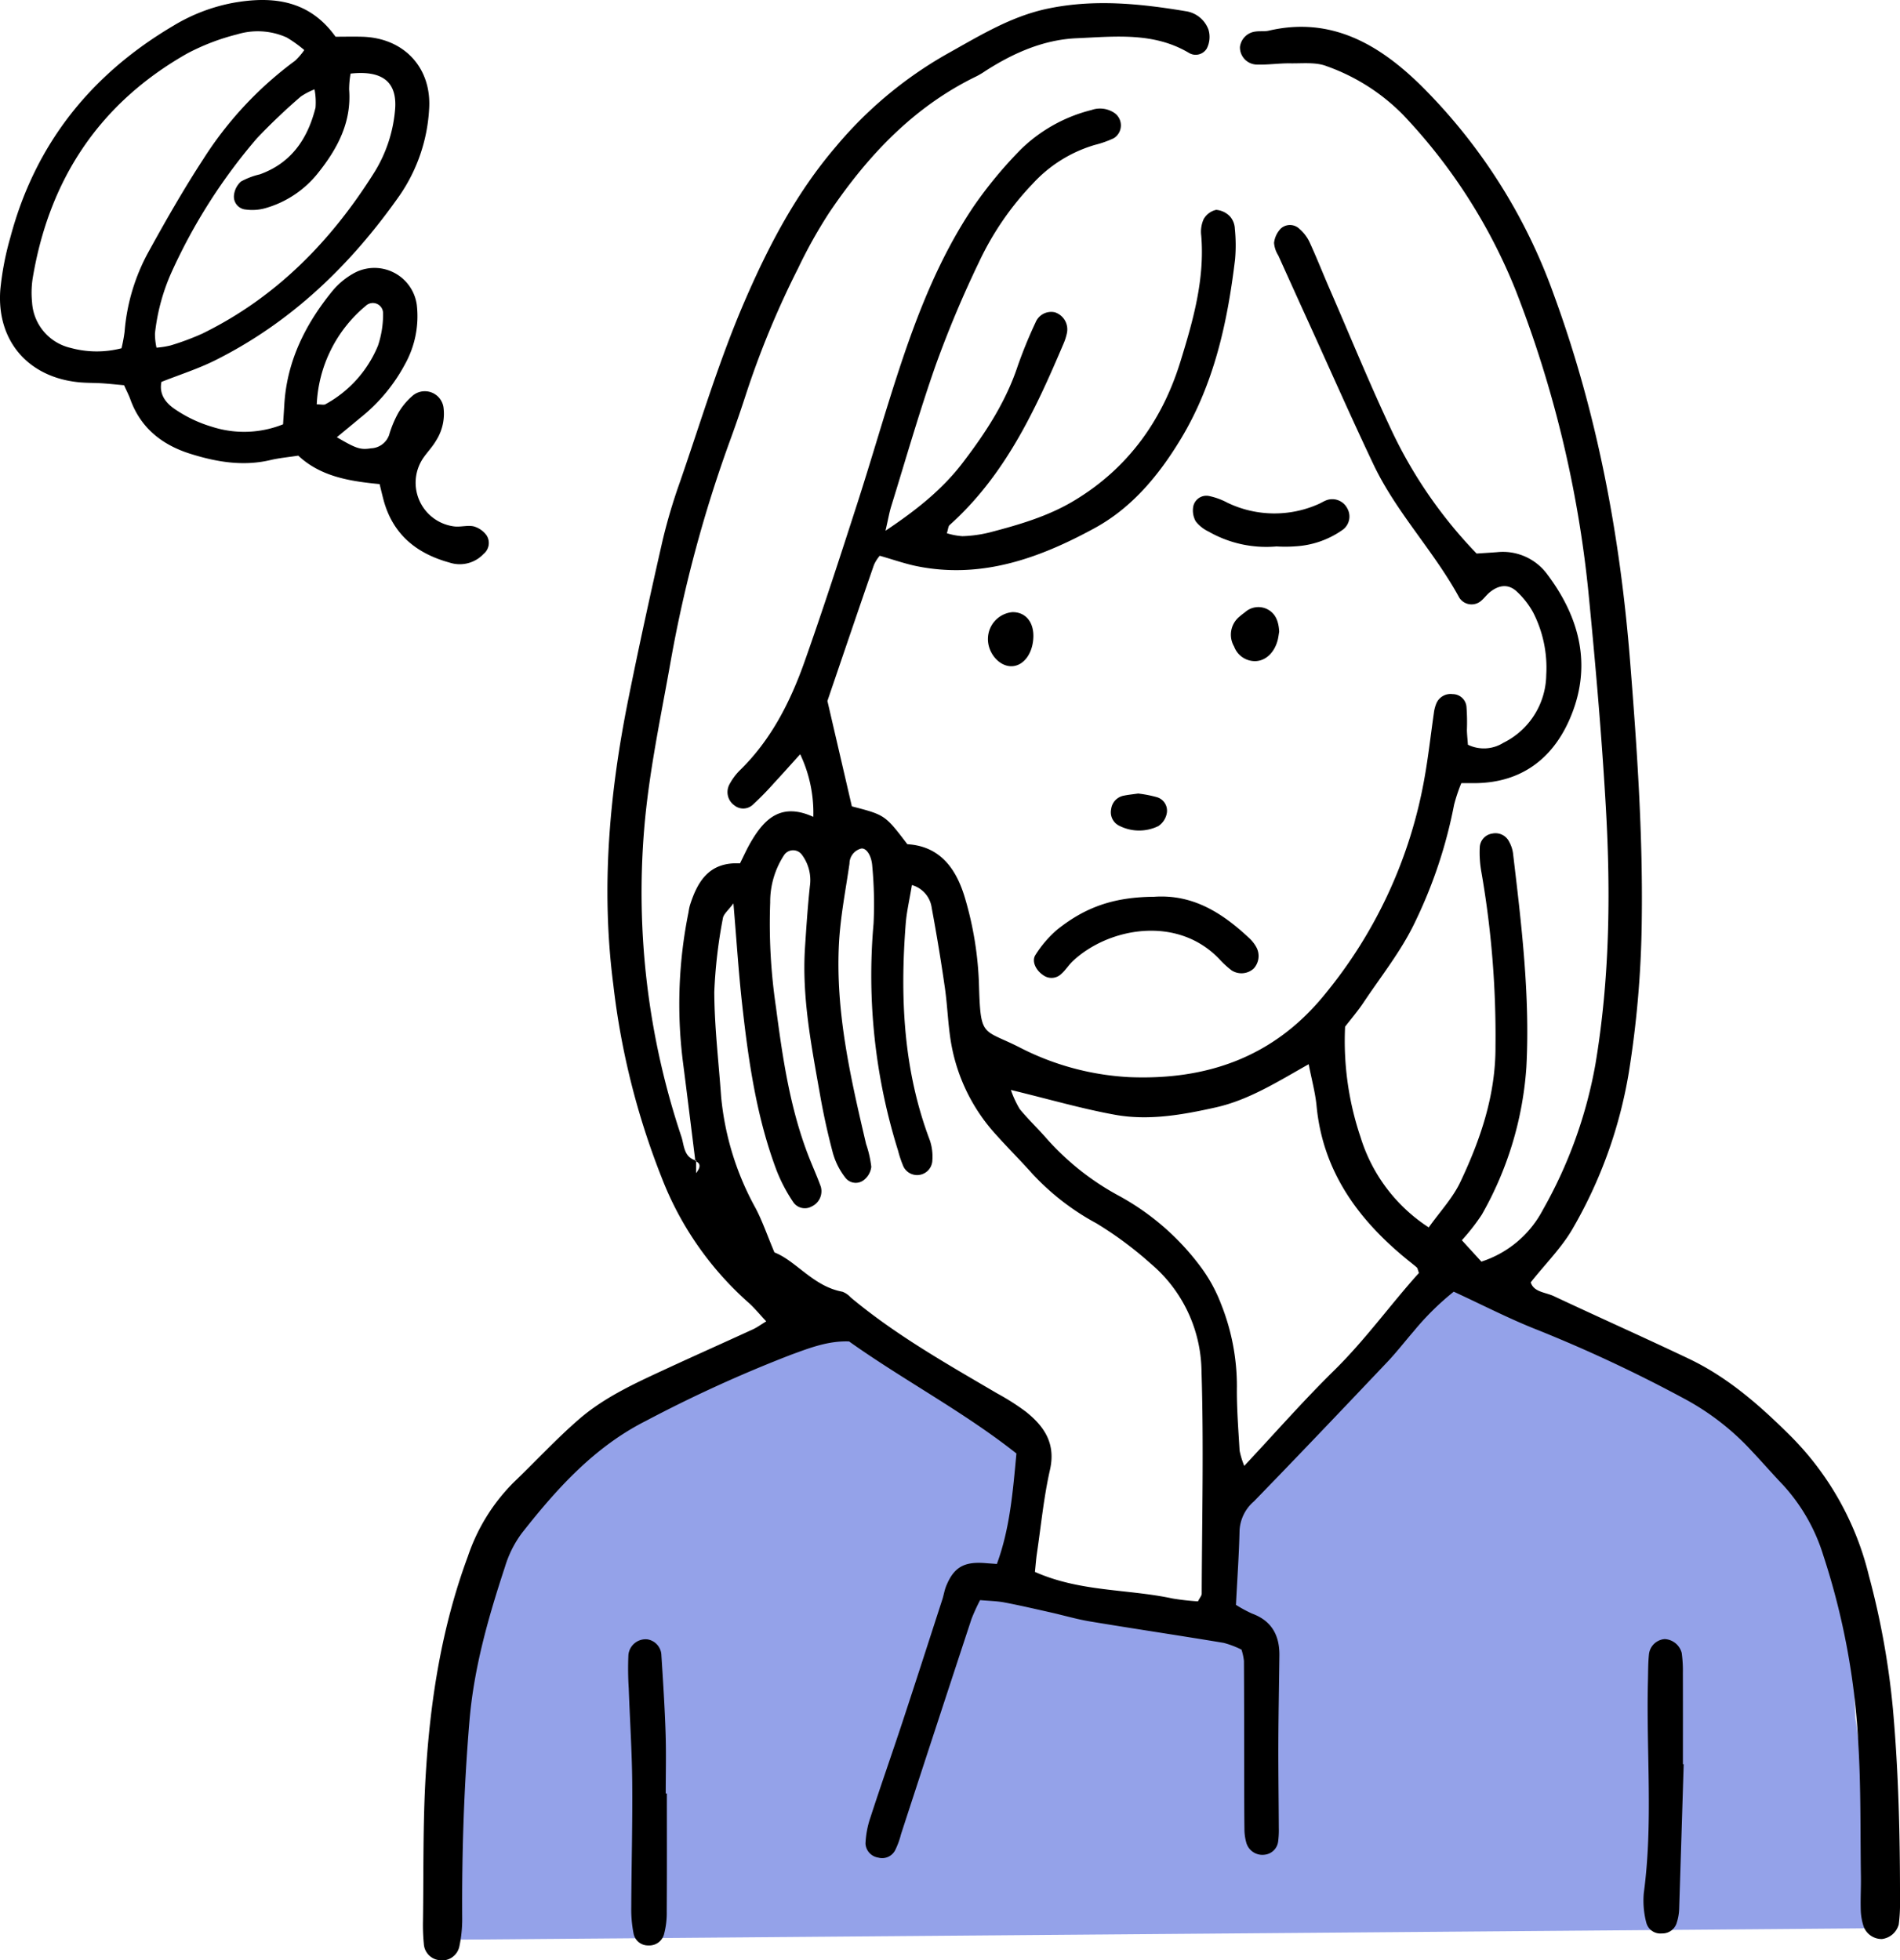
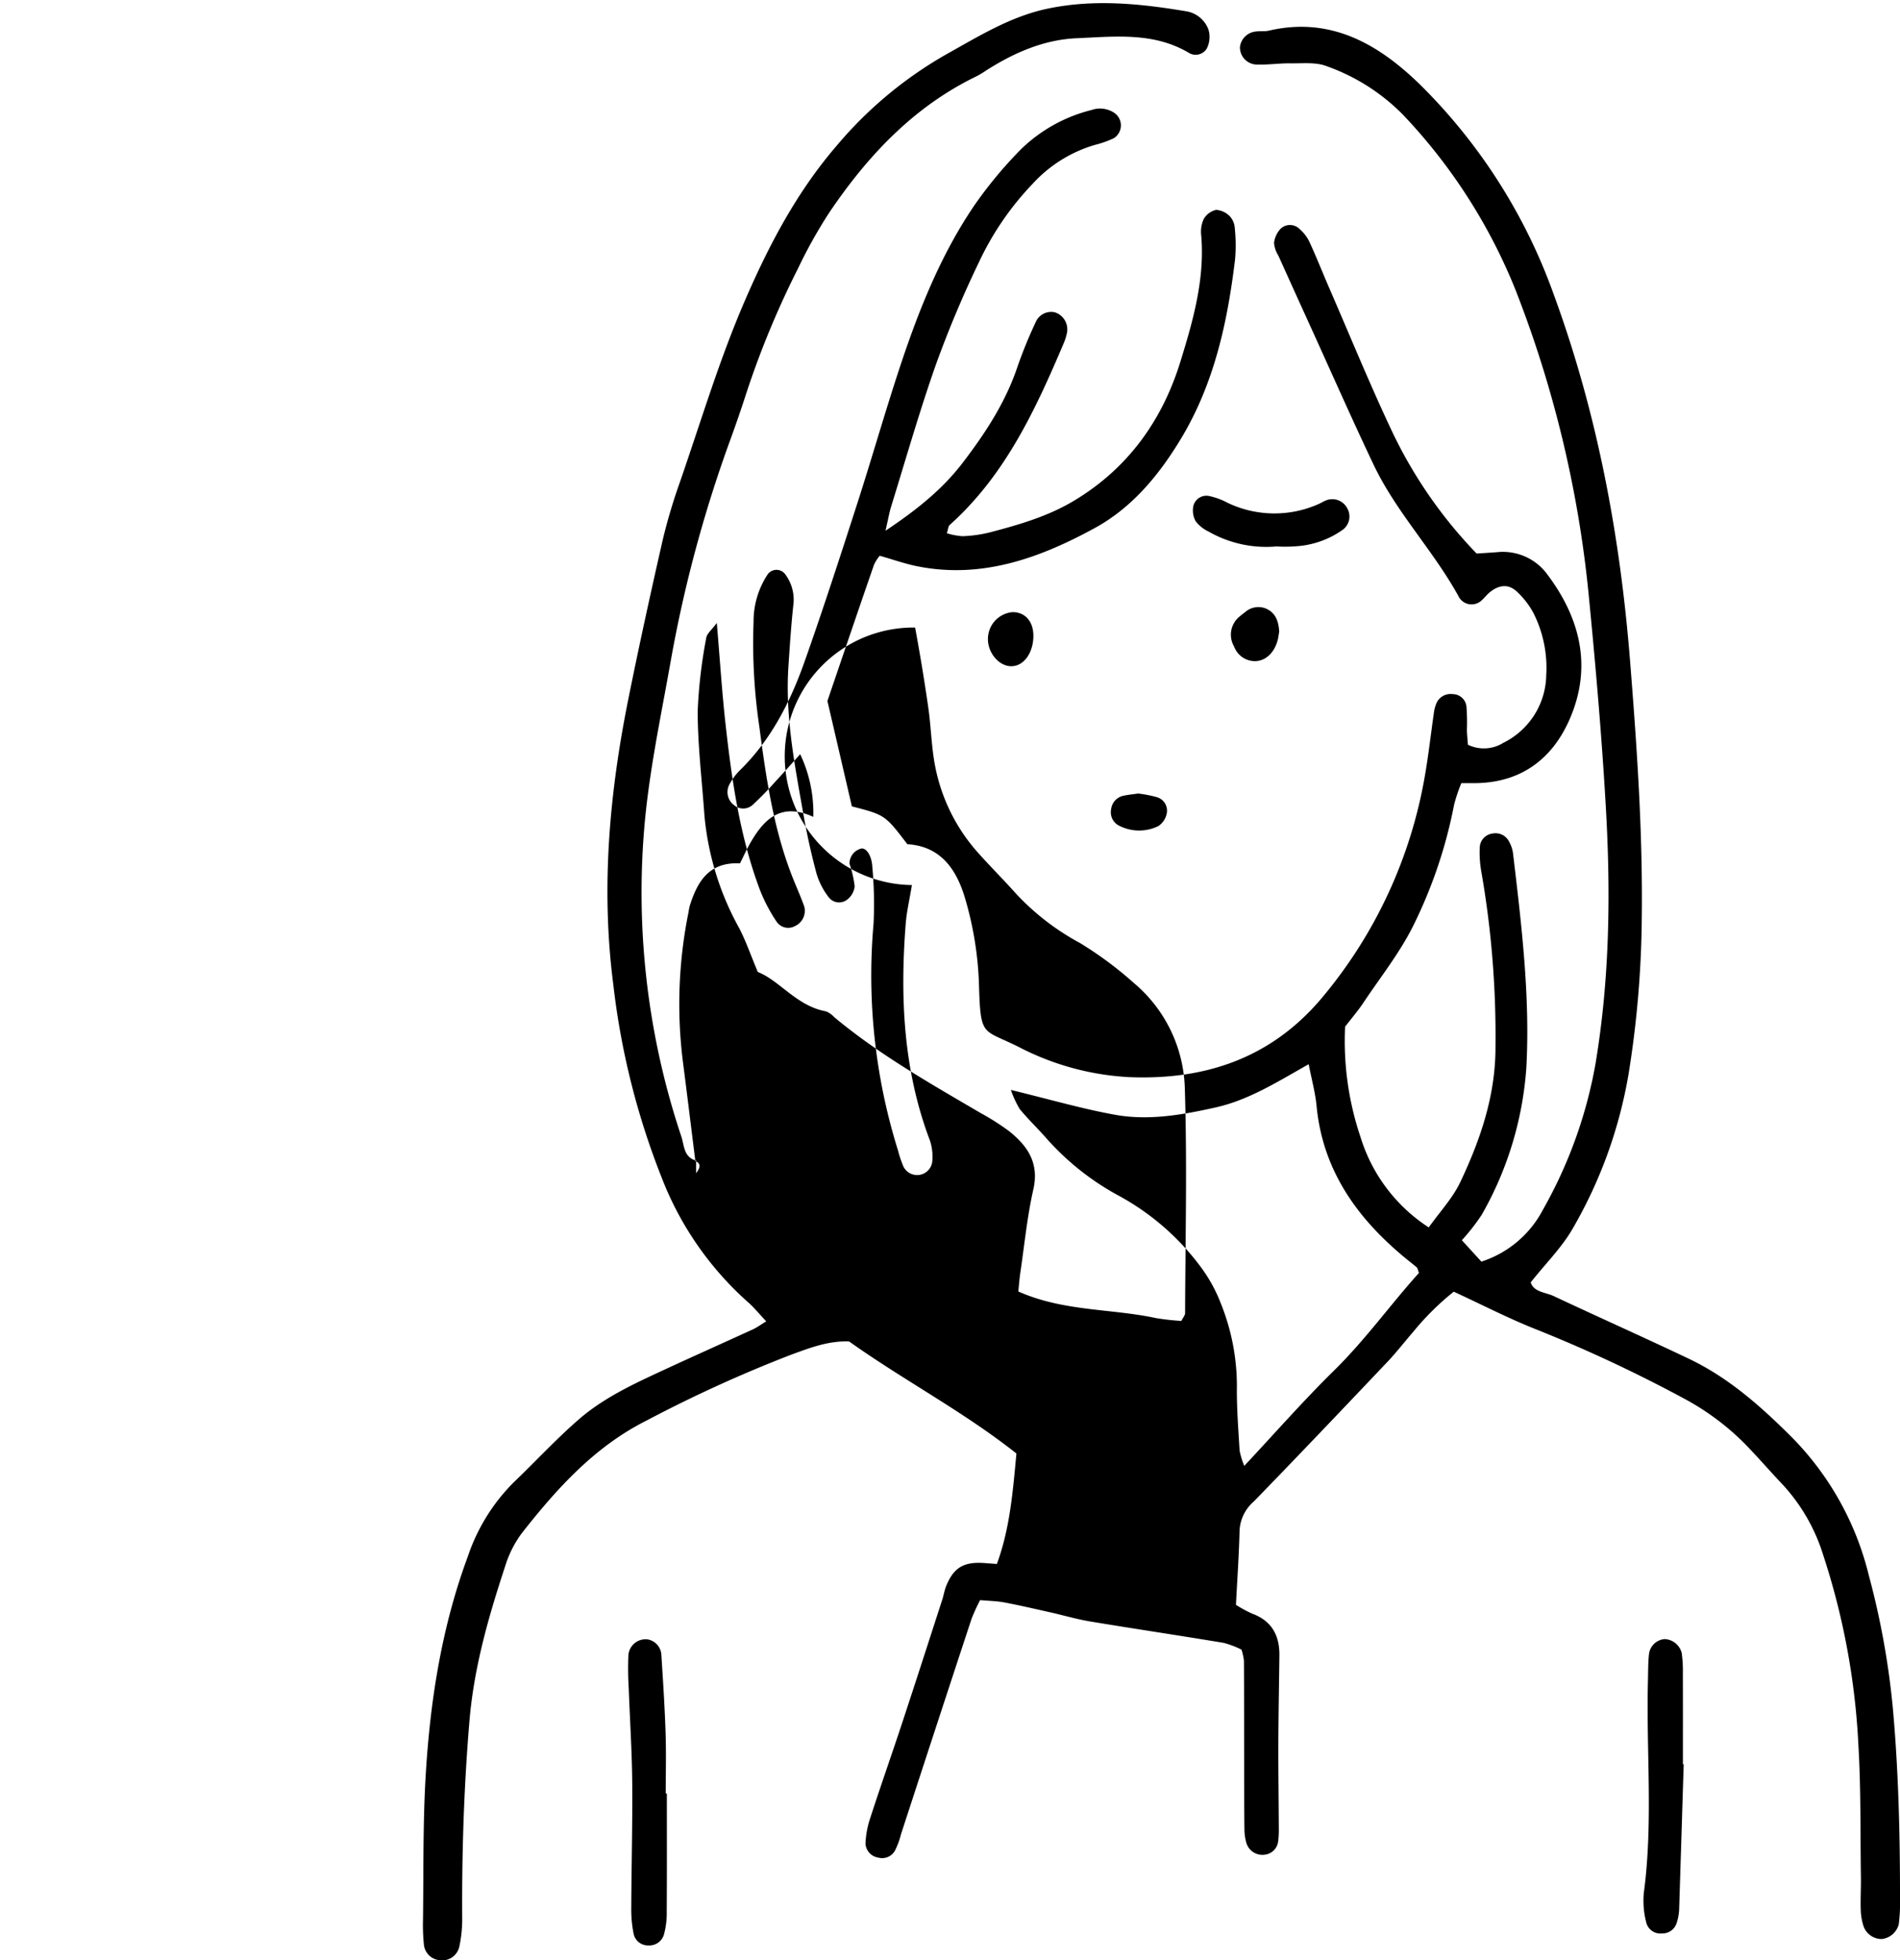
<svg xmlns="http://www.w3.org/2000/svg" width="281.86" height="290.823" viewBox="0 0 281.86 290.823">
  <g id="グループ_303" data-name="グループ 303" transform="translate(-146.641 -623.828)">
-     <path id="パス_204" data-name="パス 204" d="M472.4,1035.612c-.453-.513-2.783-19.308-2.905-19.736-.17-5.236-.463-10.459-1-15.682-.221-2.1-2.38-6.176-2.612-7.4-1.7-8.678-5.8-16.245-13.23-21.224a4.12,4.12,0,0,0-1.673-.66,43.736,43.736,0,0,0-14.193-11.545,4.862,4.862,0,0,0-6.421,1.709q-3.075-1.758-6.237-3.466a3.944,3.944,0,0,0-1.988-1.906c-2.819-1.307-5.725-2.366-8.543-3.661a5.236,5.236,0,0,0-7.323,3.747c-11.37,3.427-21.873,17.452-29.042,26.005-.719,6.97-3.438,13.758-.18,21.09-10.984-3.662-21.969-3.662-32.953-4.882,1.22-7.322,7.323-17.087,3.662-20.748-7.757-9.972-19.533-15.918-30.771-21.5-.287.228-.575.456-.849.7a4.279,4.279,0,0,0-1.537,3.2c-7.774,1.708-14.817,5.43-21.884,9.469-.427.245-19.638,12.951-20.931,14.1a7.834,7.834,0,0,0-1.563,2.293,5.4,5.4,0,0,0-.585,2.954,4.565,4.565,0,0,0,.085,2.026c.305,1.087-3.57,10.692-5.909,11.089-2.887,14.558-3.074,32.486-3.451,47.255l211.642-1.7a4.34,4.34,0,0,0,2.589-4.233C474.561,1040.175,474.232,1037.722,472.4,1035.612Z" transform="translate(-47.631 -137.25)" fill="#94a2e9" />
-     <path id="パス_205" data-name="パス 205" d="M295.017,796.408c-.622-4.974-1.229-9.951-1.871-14.925A68.494,68.494,0,0,1,294,759.5a9.159,9.159,0,0,1,.193-.985c1.13-3.575,2.837-6.506,7.445-6.276.524-1.041.993-2.1,1.566-3.088,2.014-3.475,4.5-6.007,9.31-3.809a20.284,20.284,0,0,0-1.947-9.294c-1.42,1.571-2.617,2.92-3.846,4.241a43.989,43.989,0,0,1-3.151,3.223,2.081,2.081,0,0,1-2.765.125,2.411,2.411,0,0,1-.724-3.128,8.788,8.788,0,0,1,1.472-2.01c4.69-4.548,7.552-10.211,9.684-16.242,2.729-7.722,5.255-15.516,7.77-23.311,2.157-6.684,4.079-13.446,6.279-20.115,2.784-8.436,6.045-16.7,11.047-24.1a62.961,62.961,0,0,1,7.028-8.467,22.946,22.946,0,0,1,10.421-5.784,3.814,3.814,0,0,1,3.35.4,2.251,2.251,0,0,1-.03,3.777,15.058,15.058,0,0,1-2.82,1,20.25,20.25,0,0,0-9.244,5.783,43.467,43.467,0,0,0-7.919,11.546,161.353,161.353,0,0,0-6.412,15.244c-2.445,6.935-4.46,14.02-6.638,21.046-.28.9-.434,1.838-.846,3.618,4.78-3.188,8.493-6.216,11.449-10.078,3.364-4.4,6.386-9,8.155-14.327a68.425,68.425,0,0,1,2.659-6.5,2.5,2.5,0,0,1,2.861-1.5,2.664,2.664,0,0,1,1.769,3.171,7.9,7.9,0,0,1-.458,1.427c-4.2,9.9-8.7,19.6-16.927,26.967-.2.175-.2.566-.405,1.211a10.083,10.083,0,0,0,2.314.438,19.352,19.352,0,0,0,3.967-.542c4.341-1.131,8.664-2.375,12.549-4.7,7.992-4.778,13.112-11.894,15.813-20.644,1.869-6.053,3.639-12.209,3.094-18.711a4.516,4.516,0,0,1,.358-2.435,2.849,2.849,0,0,1,1.85-1.379,3.167,3.167,0,0,1,2.084,1.005,2.953,2.953,0,0,1,.693,1.812,24.011,24.011,0,0,1,.034,4.513c-1.124,9.36-3.106,18.484-8.062,26.678-3.247,5.37-7.23,10.187-12.785,13.213-8.159,4.447-16.743,7.57-26.316,5.649-1.788-.359-3.523-.979-5.549-1.556a5.69,5.69,0,0,0-.851,1.335c-2.3,6.634-4.551,13.282-6.912,20.206,1.171,5.049,2.414,10.4,3.627,15.637,4.923,1.276,4.923,1.276,8.231,5.614,4.777.289,7.178,3.507,8.489,7.784a50.679,50.679,0,0,1,2.146,13.339c.235,7.6.548,6.263,5.927,8.975a40.021,40.021,0,0,0,16.357,4.456c11.435.466,21.352-2.914,28.9-12.144A69.478,69.478,0,0,0,403.213,739.4c.553-3.123.9-6.281,1.353-9.422a5.545,5.545,0,0,1,.366-1.447,2.291,2.291,0,0,1,2.422-1.4,2.061,2.061,0,0,1,2.053,1.845,30.673,30.673,0,0,1,.066,3.494c.014.651.088,1.3.15,2.17a5.425,5.425,0,0,0,5.242-.276,11.407,11.407,0,0,0,6.378-10.074,18.017,18.017,0,0,0-1.92-9.231,12.3,12.3,0,0,0-2.433-3.131c-1.22-1.156-2.637-1.041-4.032.1-.511.416-.9,1-1.426,1.383a2.161,2.161,0,0,1-3.085-.582c-3.75-6.9-9.333-12.621-12.716-19.732-3.3-6.947-6.4-13.991-9.588-20.993q-2.283-5.016-4.548-10.042a4.1,4.1,0,0,1-.631-1.867,3.664,3.664,0,0,1,1-2.129,2.019,2.019,0,0,1,2.76.039,6,6,0,0,1,1.5,1.96c1.049,2.278,1.967,4.613,2.966,6.913,3.132,7.207,6.1,14.494,9.471,21.586a68.063,68.063,0,0,0,12.353,17.714c1.029-.069,2.016-.127,3-.2a8.163,8.163,0,0,1,7.492,3.3c4.966,6.6,6.694,13.905,3.226,21.663-2.562,5.734-7.12,9.158-13.693,9.294-.658.013-1.317,0-2.292,0a24.067,24.067,0,0,0-1.078,3.226,70.345,70.345,0,0,1-5.873,17.56c-2.007,4.179-4.984,7.9-7.577,11.79-.832,1.247-1.818,2.392-2.715,3.557a44.536,44.536,0,0,0,2.289,16.379,24.554,24.554,0,0,0,10.118,13.4c1.656-2.331,3.545-4.336,4.671-6.7,3.024-6.37,5.276-12.994,5.231-20.205a141.278,141.278,0,0,0-2.119-25.974,16.192,16.192,0,0,1-.215-3.488,2.16,2.16,0,0,1,1.862-2.061,2.257,2.257,0,0,1,2.51,1.232,4.8,4.8,0,0,1,.585,1.883c1.246,10.475,2.516,20.986,1.961,31.529a51.153,51.153,0,0,1-6.62,21.9,30.454,30.454,0,0,1-2.954,3.784l2.9,3.174a15.751,15.751,0,0,0,9.107-7.66,67.858,67.858,0,0,0,7.805-21.6c2.119-12.62,2.281-25.333,1.554-38.047-.61-10.687-1.544-21.359-2.589-32.014a169.42,169.42,0,0,0-10.781-44.747,82.13,82.13,0,0,0-16.706-26.051,29.884,29.884,0,0,0-11.323-7.217c-1.612-.641-3.6-.4-5.415-.428-1.666-.024-3.338.241-5,.181a2.55,2.55,0,0,1-2.469-2.619,2.622,2.622,0,0,1,2.292-2.277c.658-.1,1.356.013,2-.136,9.254-2.153,16.389,2.085,22.522,8.1a82.978,82.978,0,0,1,19.757,31.1c6.434,17.552,9.828,35.752,11.306,54.362,1.021,12.852,1.914,25.7,1.727,38.6a152.623,152.623,0,0,1-1.931,22.485,68.512,68.512,0,0,1-8.282,23.017c-1.63,2.854-4.058,5.25-6.257,8.027.443,1.457,2.186,1.461,3.452,2.057,6.655,3.13,13.375,6.118,20.013,9.279,5.811,2.768,10.53,6.93,15.092,11.464a43.968,43.968,0,0,1,11.606,20.7,118.38,118.38,0,0,1,3.561,19.7c.853,9.51,1.068,19.03,1.06,28.565a24.166,24.166,0,0,1-.19,3.5,2.953,2.953,0,0,1-2.492,2.151,2.847,2.847,0,0,1-2.713-1.857,8.546,8.546,0,0,1-.43-2.439c-.053-1.671.048-3.346.024-5.02-.1-6.523.014-13.06-.379-19.565a106.883,106.883,0,0,0-5.2-28.032,27.3,27.3,0,0,0-5.909-10.372c-1.615-1.7-3.155-3.467-4.762-5.17a37.915,37.915,0,0,0-9.873-7.66,212.531,212.531,0,0,0-21.779-10.217c-4.178-1.63-8.181-3.71-12.5-5.7a40.145,40.145,0,0,0-5.936,5.866c-1.316,1.515-2.543,3.115-3.924,4.569-6.563,6.92-13.132,13.832-19.779,20.671a6.1,6.1,0,0,0-2.135,4.308c-.085,3.664-.345,7.325-.535,11.046a19.77,19.77,0,0,0,2.381,1.291c2.927,1.071,4.1,3.246,4.064,6.223-.05,4.351-.138,8.7-.155,13.055-.013,4.179.05,8.359.069,12.538a12.9,12.9,0,0,1-.1,1.995A2.245,2.245,0,0,1,379.5,899.3a2.479,2.479,0,0,1-2.729-1.7,7.5,7.5,0,0,1-.3-1.964c-.038-3.011-.031-6.022-.035-9.032-.01-5.353-.009-10.707-.039-16.06a8.907,8.907,0,0,0-.357-1.656,13.5,13.5,0,0,0-2.654-1.01c-6.6-1.1-13.207-2.078-19.8-3.174-1.973-.326-3.9-.9-5.857-1.34-2.282-.511-4.563-1.045-6.858-1.48-1.125-.214-2.289-.227-3.611-.347a27.892,27.892,0,0,0-1.275,2.787q-5.254,15.959-10.459,31.936a11.977,11.977,0,0,1-.851,2.342,2.167,2.167,0,0,1-2.541,1.128,2.22,2.22,0,0,1-1.879-2.074,13.72,13.72,0,0,1,.733-3.877c1.549-4.769,3.216-9.5,4.787-14.263,1.991-6.032,3.936-12.08,5.895-18.124.2-.636.3-1.313.55-1.929,1.133-2.8,2.646-3.67,5.816-3.413.491.04.98.071,1.709.126,1.926-5.219,2.369-10.684,2.9-16.391-7.834-6.2-16.715-10.855-24.823-16.621-3.121-.113-5.865.969-8.685,2a200.966,200.966,0,0,0-21.435,9.773c-7.666,3.865-13.265,10.092-18.455,16.7a16.225,16.225,0,0,0-2.457,4.909c-2.458,7.468-4.617,14.964-5.285,22.906-.814,9.684-1.13,19.356-1.078,29.059a19.643,19.643,0,0,1-.431,4.456,2.612,2.612,0,0,1-3.059,1.97,2.575,2.575,0,0,1-2.2-2.4,28.57,28.57,0,0,1-.127-3.506c.1-7.194-.024-14.4.407-21.577.663-11.042,2.369-21.928,6.245-32.384a28.236,28.236,0,0,1,6.791-10.99c3.263-3.115,6.324-6.457,9.729-9.4,3.692-3.193,8.142-5.242,12.548-7.284s8.828-4.01,13.233-6.031c.6-.276,1.138-.679,1.968-1.182-1-1.056-1.81-2.073-2.778-2.909a47.745,47.745,0,0,1-12.731-18.411,112.384,112.384,0,0,1-7.177-28.629c-1.849-14.283-.587-28.395,2.238-42.416,1.585-7.865,3.3-15.705,5.084-23.528a83.093,83.093,0,0,1,2.572-8.648c3.116-9,5.838-18.136,9.632-26.9,3.542-8.181,7.628-15.974,13.468-22.8a60.088,60.088,0,0,1,16.465-13.758c4.824-2.685,9.494-5.6,15.021-6.751,6.86-1.431,13.651-.744,20.438.389a4.231,4.231,0,0,1,3.368,2.722,3.783,3.783,0,0,1-.246,2.813,1.928,1.928,0,0,1-2.667.638c-5.242-3.108-11.011-2.406-16.629-2.164-4.923.214-9.4,2.191-13.547,4.857a12.305,12.305,0,0,1-1.291.775c-9.341,4.514-16.157,11.787-21.855,20.211a72.117,72.117,0,0,0-4.645,8.3,133.109,133.109,0,0,0-7.673,18.512q-1.077,3.341-2.277,6.644A195.775,195.775,0,0,0,291.4,722.01c-1.478,8.4-3.292,16.73-3.986,25.263a114.125,114.125,0,0,0,5.532,45.518c.422,1.28.337,3.056,2.178,3.531,0,.627,0,1.251,0,1.876C295.65,797.512,295.985,796.8,295.017,796.408Zm32.124-40.949c-.358,2.189-.782,3.962-.921,5.755-.848,10.935-.36,21.726,3.592,32.135a7.633,7.633,0,0,1,.364,2.945,2.262,2.262,0,0,1-4.286.933,16.213,16.213,0,0,1-.8-2.361,86.99,86.99,0,0,1-3.637-33.7,60.517,60.517,0,0,0-.191-8.482c-.1-1.655-.929-2.8-1.67-2.634a2.311,2.311,0,0,0-1.712,2.229c-.572,3.961-1.356,7.916-1.562,11.9-.523,10.131,1.737,19.929,4.028,29.7a16.162,16.162,0,0,1,.77,3.38,2.909,2.909,0,0,1-1.159,2,1.941,1.941,0,0,1-2.708-.413,10.6,10.6,0,0,1-1.8-3.525c-.779-2.9-1.426-5.849-1.945-8.807-1.276-7.244-2.713-14.481-2.215-21.9.2-3,.394-6.007.718-9a6.3,6.3,0,0,0-1.225-4.705,1.611,1.611,0,0,0-2.565.048,12.656,12.656,0,0,0-2.1,7.1,84.438,84.438,0,0,0,.857,15.512c.978,7.462,2.062,14.911,4.793,21.994.6,1.558,1.3,3.079,1.862,4.648a2.489,2.489,0,0,1-1.354,2.926,2.079,2.079,0,0,1-2.709-.6,23.942,23.942,0,0,1-2.533-4.833c-2.957-7.891-4.141-16.173-5.069-24.487-.534-4.79-.836-9.605-1.3-15.044-.747,1.023-1.472,1.576-1.567,2.221a73.724,73.724,0,0,0-1.272,10.935c.021,5.168.648,10.333,1.011,15.5a42.342,42.342,0,0,0,5.157,16.636c.977,1.881,1.67,3.908,2.754,6.49,3.227,1.255,5.754,5.042,10.088,5.833a3.15,3.15,0,0,1,1.211.833c6.7,5.6,14.274,9.866,21.763,14.262a34.987,34.987,0,0,1,4.222,2.691c2.741,2.185,4.479,4.72,3.593,8.626-.921,4.062-1.322,8.243-1.934,12.375-.137.934-.2,1.878-.3,2.776,6.72,2.984,13.747,2.516,20.409,3.944a36.032,36.032,0,0,0,3.781.424c.277-.549.553-.844.553-1.138.038-11.033.313-22.075-.033-33.1a21.189,21.189,0,0,0-7.548-15.876,54.438,54.438,0,0,0-8.025-5.956,36.735,36.735,0,0,1-9.471-7.31c-1.783-2-3.678-3.887-5.464-5.88a26.93,26.93,0,0,1-6.588-13.3c-.51-2.787-.567-5.65-.971-8.46q-.853-5.939-1.952-11.844A4.07,4.07,0,0,0,327.141,755.458Zm14.682,30.395a15.008,15.008,0,0,0,1.32,2.846c1.172,1.416,2.5,2.7,3.726,4.073a39.186,39.186,0,0,0,10.887,8.732,37.353,37.353,0,0,1,12.087,10.41,22.757,22.757,0,0,1,3.149,5.667,32.824,32.824,0,0,1,2.36,12.243c-.042,3.174.216,6.352.4,9.525a12.312,12.312,0,0,0,.692,2.274c4.637-4.953,8.808-9.715,13.314-14.139,4.645-4.563,8.4-9.827,12.6-14.485-.191-.515-.2-.717-.312-.811-.5-.438-1.032-.839-1.547-1.262-7.231-5.927-12.4-13.045-13.328-22.7-.186-1.956-.722-3.878-1.169-6.193-4.617,2.6-8.862,5.306-13.8,6.412-4.919,1.1-9.918,1.993-14.923,1.091C352.4,788.656,347.622,787.259,341.823,785.853Z" transform="translate(-45.221 -0.331)" fill-rule="evenodd" />
-     <path id="パス_206" data-name="パス 206" d="M202.954,695.644c-4.475-.425-8.753-1.123-12.068-4.221-1.494.23-2.83.349-4.121.654-4.059.96-7.988.293-11.854-.918-4.2-1.316-7.4-3.815-8.941-8.106-.226-.625-.539-1.219-.923-2.074-1.042-.094-2.165-.217-3.292-.291-1.168-.074-2.346-.041-3.509-.162-7.468-.776-12.116-6.169-11.561-13.686a43.161,43.161,0,0,1,1.511-7.862c3.678-13.794,11.939-24.106,24.151-31.322a26.509,26.509,0,0,1,8.842-3.4c6-1.076,11.373-.372,15.23,5.02,1.409,0,2.725-.038,4.039.006,6.187.207,10.3,4.669,9.833,10.86a25,25,0,0,1-4.358,12.669c-7.218,10.282-16.05,18.819-27.392,24.479-2.517,1.257-5.232,2.114-7.951,3.194-.4,1.979.8,3.272,2.158,4.154a19.671,19.671,0,0,0,5.385,2.517,15.536,15.536,0,0,0,10.5-.38c.062-.99.128-1.957.186-2.924.381-6.441,3.116-11.914,7.1-16.811a11.06,11.06,0,0,1,3.463-2.811,6.342,6.342,0,0,1,9.09,4.831,14.607,14.607,0,0,1-1.711,8.725,25.546,25.546,0,0,1-6.688,8.042c-1.13.941-2.265,1.874-3.459,2.864,2.837,1.663,3.474,1.9,5.073,1.644a2.96,2.96,0,0,0,2.67-1.957,16.287,16.287,0,0,1,1.335-3.234,10.011,10.011,0,0,1,2.214-2.657,2.8,2.8,0,0,1,4.543,1.913,7.39,7.39,0,0,1-1.121,4.8c-.5.861-1.2,1.6-1.788,2.413a6.531,6.531,0,0,0,4.408,10.3c.972.144,2.034-.207,2.977.006a3.565,3.565,0,0,1,1.907,1.341,2.088,2.088,0,0,1-.449,2.739,4.845,4.845,0,0,1-5.063,1.287c-4.855-1.335-8.335-4.129-9.739-9.135C203.364,697.36,203.183,696.563,202.954,695.644Zm-38.285-20.152a23.376,23.376,0,0,0,.453-2.433,29.473,29.473,0,0,1,3.564-11.893c2.569-4.668,5.223-9.307,8.134-13.769a54.222,54.222,0,0,1,13.585-14.55,10.091,10.091,0,0,0,1.374-1.591,18.622,18.622,0,0,0-2.6-1.866,10.469,10.469,0,0,0-7.347-.468,32.9,32.9,0,0,0-7.429,2.847c-13.037,7.394-20.488,18.712-22.925,33.41a14.137,14.137,0,0,0-.081,3.491,7.4,7.4,0,0,0,5.738,6.774A14.678,14.678,0,0,0,164.669,675.492Zm5.187-.087a13.334,13.334,0,0,0,2.079-.328,38.471,38.471,0,0,0,4.686-1.741c10.994-5.371,19.184-13.771,25.6-24.018a20.946,20.946,0,0,0,3.005-8.963c.455-4.265-1.712-6.139-6.577-5.609a13.661,13.661,0,0,0-.216,2.368c.374,4.842-1.726,8.767-4.6,12.364a15.318,15.318,0,0,1-7.785,5.22,7.118,7.118,0,0,1-2.932.217,1.915,1.915,0,0,1-1.769-2.082,3.187,3.187,0,0,1,1.042-2.075,10.815,10.815,0,0,1,2.783-1.06c4.7-1.682,7.124-5.3,8.279-9.914a10.185,10.185,0,0,0-.151-2.7,10.35,10.35,0,0,0-2.035,1.065,89.741,89.741,0,0,0-6.522,6.207,82.963,82.963,0,0,0-12.624,19.792,30.071,30.071,0,0,0-2.489,9.144A9.54,9.54,0,0,0,169.856,675.4Zm23.775,8.409c.663,0,1.05.12,1.289-.017a17.454,17.454,0,0,0,7.8-8.71,14.634,14.634,0,0,0,.749-4.817,1.518,1.518,0,0,0-2.565-1.072A20.178,20.178,0,0,0,193.631,683.813Z" transform="translate(0 0)" fill-rule="evenodd" />
+     <path id="パス_205" data-name="パス 205" d="M295.017,796.408c-.622-4.974-1.229-9.951-1.871-14.925A68.494,68.494,0,0,1,294,759.5a9.159,9.159,0,0,1,.193-.985c1.13-3.575,2.837-6.506,7.445-6.276.524-1.041.993-2.1,1.566-3.088,2.014-3.475,4.5-6.007,9.31-3.809a20.284,20.284,0,0,0-1.947-9.294c-1.42,1.571-2.617,2.92-3.846,4.241a43.989,43.989,0,0,1-3.151,3.223,2.081,2.081,0,0,1-2.765.125,2.411,2.411,0,0,1-.724-3.128,8.788,8.788,0,0,1,1.472-2.01c4.69-4.548,7.552-10.211,9.684-16.242,2.729-7.722,5.255-15.516,7.77-23.311,2.157-6.684,4.079-13.446,6.279-20.115,2.784-8.436,6.045-16.7,11.047-24.1a62.961,62.961,0,0,1,7.028-8.467,22.946,22.946,0,0,1,10.421-5.784,3.814,3.814,0,0,1,3.35.4,2.251,2.251,0,0,1-.03,3.777,15.058,15.058,0,0,1-2.82,1,20.25,20.25,0,0,0-9.244,5.783,43.467,43.467,0,0,0-7.919,11.546,161.353,161.353,0,0,0-6.412,15.244c-2.445,6.935-4.46,14.02-6.638,21.046-.28.9-.434,1.838-.846,3.618,4.78-3.188,8.493-6.216,11.449-10.078,3.364-4.4,6.386-9,8.155-14.327a68.425,68.425,0,0,1,2.659-6.5,2.5,2.5,0,0,1,2.861-1.5,2.664,2.664,0,0,1,1.769,3.171,7.9,7.9,0,0,1-.458,1.427c-4.2,9.9-8.7,19.6-16.927,26.967-.2.175-.2.566-.405,1.211a10.083,10.083,0,0,0,2.314.438,19.352,19.352,0,0,0,3.967-.542c4.341-1.131,8.664-2.375,12.549-4.7,7.992-4.778,13.112-11.894,15.813-20.644,1.869-6.053,3.639-12.209,3.094-18.711a4.516,4.516,0,0,1,.358-2.435,2.849,2.849,0,0,1,1.85-1.379,3.167,3.167,0,0,1,2.084,1.005,2.953,2.953,0,0,1,.693,1.812,24.011,24.011,0,0,1,.034,4.513c-1.124,9.36-3.106,18.484-8.062,26.678-3.247,5.37-7.23,10.187-12.785,13.213-8.159,4.447-16.743,7.57-26.316,5.649-1.788-.359-3.523-.979-5.549-1.556a5.69,5.69,0,0,0-.851,1.335c-2.3,6.634-4.551,13.282-6.912,20.206,1.171,5.049,2.414,10.4,3.627,15.637,4.923,1.276,4.923,1.276,8.231,5.614,4.777.289,7.178,3.507,8.489,7.784a50.679,50.679,0,0,1,2.146,13.339c.235,7.6.548,6.263,5.927,8.975a40.021,40.021,0,0,0,16.357,4.456c11.435.466,21.352-2.914,28.9-12.144A69.478,69.478,0,0,0,403.213,739.4c.553-3.123.9-6.281,1.353-9.422a5.545,5.545,0,0,1,.366-1.447,2.291,2.291,0,0,1,2.422-1.4,2.061,2.061,0,0,1,2.053,1.845,30.673,30.673,0,0,1,.066,3.494c.014.651.088,1.3.15,2.17a5.425,5.425,0,0,0,5.242-.276,11.407,11.407,0,0,0,6.378-10.074,18.017,18.017,0,0,0-1.92-9.231,12.3,12.3,0,0,0-2.433-3.131c-1.22-1.156-2.637-1.041-4.032.1-.511.416-.9,1-1.426,1.383a2.161,2.161,0,0,1-3.085-.582c-3.75-6.9-9.333-12.621-12.716-19.732-3.3-6.947-6.4-13.991-9.588-20.993q-2.283-5.016-4.548-10.042a4.1,4.1,0,0,1-.631-1.867,3.664,3.664,0,0,1,1-2.129,2.019,2.019,0,0,1,2.76.039,6,6,0,0,1,1.5,1.96c1.049,2.278,1.967,4.613,2.966,6.913,3.132,7.207,6.1,14.494,9.471,21.586a68.063,68.063,0,0,0,12.353,17.714c1.029-.069,2.016-.127,3-.2a8.163,8.163,0,0,1,7.492,3.3c4.966,6.6,6.694,13.905,3.226,21.663-2.562,5.734-7.12,9.158-13.693,9.294-.658.013-1.317,0-2.292,0a24.067,24.067,0,0,0-1.078,3.226,70.345,70.345,0,0,1-5.873,17.56c-2.007,4.179-4.984,7.9-7.577,11.79-.832,1.247-1.818,2.392-2.715,3.557a44.536,44.536,0,0,0,2.289,16.379,24.554,24.554,0,0,0,10.118,13.4c1.656-2.331,3.545-4.336,4.671-6.7,3.024-6.37,5.276-12.994,5.231-20.205a141.278,141.278,0,0,0-2.119-25.974,16.192,16.192,0,0,1-.215-3.488,2.16,2.16,0,0,1,1.862-2.061,2.257,2.257,0,0,1,2.51,1.232,4.8,4.8,0,0,1,.585,1.883c1.246,10.475,2.516,20.986,1.961,31.529a51.153,51.153,0,0,1-6.62,21.9,30.454,30.454,0,0,1-2.954,3.784l2.9,3.174a15.751,15.751,0,0,0,9.107-7.66,67.858,67.858,0,0,0,7.805-21.6c2.119-12.62,2.281-25.333,1.554-38.047-.61-10.687-1.544-21.359-2.589-32.014a169.42,169.42,0,0,0-10.781-44.747,82.13,82.13,0,0,0-16.706-26.051,29.884,29.884,0,0,0-11.323-7.217c-1.612-.641-3.6-.4-5.415-.428-1.666-.024-3.338.241-5,.181a2.55,2.55,0,0,1-2.469-2.619,2.622,2.622,0,0,1,2.292-2.277c.658-.1,1.356.013,2-.136,9.254-2.153,16.389,2.085,22.522,8.1a82.978,82.978,0,0,1,19.757,31.1c6.434,17.552,9.828,35.752,11.306,54.362,1.021,12.852,1.914,25.7,1.727,38.6a152.623,152.623,0,0,1-1.931,22.485,68.512,68.512,0,0,1-8.282,23.017c-1.63,2.854-4.058,5.25-6.257,8.027.443,1.457,2.186,1.461,3.452,2.057,6.655,3.13,13.375,6.118,20.013,9.279,5.811,2.768,10.53,6.93,15.092,11.464a43.968,43.968,0,0,1,11.606,20.7,118.38,118.38,0,0,1,3.561,19.7c.853,9.51,1.068,19.03,1.06,28.565a24.166,24.166,0,0,1-.19,3.5,2.953,2.953,0,0,1-2.492,2.151,2.847,2.847,0,0,1-2.713-1.857,8.546,8.546,0,0,1-.43-2.439c-.053-1.671.048-3.346.024-5.02-.1-6.523.014-13.06-.379-19.565a106.883,106.883,0,0,0-5.2-28.032,27.3,27.3,0,0,0-5.909-10.372c-1.615-1.7-3.155-3.467-4.762-5.17a37.915,37.915,0,0,0-9.873-7.66,212.531,212.531,0,0,0-21.779-10.217c-4.178-1.63-8.181-3.71-12.5-5.7a40.145,40.145,0,0,0-5.936,5.866c-1.316,1.515-2.543,3.115-3.924,4.569-6.563,6.92-13.132,13.832-19.779,20.671a6.1,6.1,0,0,0-2.135,4.308c-.085,3.664-.345,7.325-.535,11.046a19.77,19.77,0,0,0,2.381,1.291c2.927,1.071,4.1,3.246,4.064,6.223-.05,4.351-.138,8.7-.155,13.055-.013,4.179.05,8.359.069,12.538a12.9,12.9,0,0,1-.1,1.995A2.245,2.245,0,0,1,379.5,899.3a2.479,2.479,0,0,1-2.729-1.7,7.5,7.5,0,0,1-.3-1.964c-.038-3.011-.031-6.022-.035-9.032-.01-5.353-.009-10.707-.039-16.06a8.907,8.907,0,0,0-.357-1.656,13.5,13.5,0,0,0-2.654-1.01c-6.6-1.1-13.207-2.078-19.8-3.174-1.973-.326-3.9-.9-5.857-1.34-2.282-.511-4.563-1.045-6.858-1.48-1.125-.214-2.289-.227-3.611-.347a27.892,27.892,0,0,0-1.275,2.787q-5.254,15.959-10.459,31.936a11.977,11.977,0,0,1-.851,2.342,2.167,2.167,0,0,1-2.541,1.128,2.22,2.22,0,0,1-1.879-2.074,13.72,13.72,0,0,1,.733-3.877c1.549-4.769,3.216-9.5,4.787-14.263,1.991-6.032,3.936-12.08,5.895-18.124.2-.636.3-1.313.55-1.929,1.133-2.8,2.646-3.67,5.816-3.413.491.04.98.071,1.709.126,1.926-5.219,2.369-10.684,2.9-16.391-7.834-6.2-16.715-10.855-24.823-16.621-3.121-.113-5.865.969-8.685,2a200.966,200.966,0,0,0-21.435,9.773c-7.666,3.865-13.265,10.092-18.455,16.7a16.225,16.225,0,0,0-2.457,4.909c-2.458,7.468-4.617,14.964-5.285,22.906-.814,9.684-1.13,19.356-1.078,29.059a19.643,19.643,0,0,1-.431,4.456,2.612,2.612,0,0,1-3.059,1.97,2.575,2.575,0,0,1-2.2-2.4,28.57,28.57,0,0,1-.127-3.506c.1-7.194-.024-14.4.407-21.577.663-11.042,2.369-21.928,6.245-32.384a28.236,28.236,0,0,1,6.791-10.99c3.263-3.115,6.324-6.457,9.729-9.4,3.692-3.193,8.142-5.242,12.548-7.284s8.828-4.01,13.233-6.031c.6-.276,1.138-.679,1.968-1.182-1-1.056-1.81-2.073-2.778-2.909a47.745,47.745,0,0,1-12.731-18.411,112.384,112.384,0,0,1-7.177-28.629c-1.849-14.283-.587-28.395,2.238-42.416,1.585-7.865,3.3-15.705,5.084-23.528a83.093,83.093,0,0,1,2.572-8.648c3.116-9,5.838-18.136,9.632-26.9,3.542-8.181,7.628-15.974,13.468-22.8a60.088,60.088,0,0,1,16.465-13.758c4.824-2.685,9.494-5.6,15.021-6.751,6.86-1.431,13.651-.744,20.438.389a4.231,4.231,0,0,1,3.368,2.722,3.783,3.783,0,0,1-.246,2.813,1.928,1.928,0,0,1-2.667.638c-5.242-3.108-11.011-2.406-16.629-2.164-4.923.214-9.4,2.191-13.547,4.857a12.305,12.305,0,0,1-1.291.775c-9.341,4.514-16.157,11.787-21.855,20.211a72.117,72.117,0,0,0-4.645,8.3,133.109,133.109,0,0,0-7.673,18.512q-1.077,3.341-2.277,6.644A195.775,195.775,0,0,0,291.4,722.01c-1.478,8.4-3.292,16.73-3.986,25.263a114.125,114.125,0,0,0,5.532,45.518c.422,1.28.337,3.056,2.178,3.531,0,.627,0,1.251,0,1.876C295.65,797.512,295.985,796.8,295.017,796.408Zm32.124-40.949c-.358,2.189-.782,3.962-.921,5.755-.848,10.935-.36,21.726,3.592,32.135a7.633,7.633,0,0,1,.364,2.945,2.262,2.262,0,0,1-4.286.933,16.213,16.213,0,0,1-.8-2.361,86.99,86.99,0,0,1-3.637-33.7,60.517,60.517,0,0,0-.191-8.482c-.1-1.655-.929-2.8-1.67-2.634a2.311,2.311,0,0,0-1.712,2.229a16.162,16.162,0,0,1,.77,3.38,2.909,2.909,0,0,1-1.159,2,1.941,1.941,0,0,1-2.708-.413,10.6,10.6,0,0,1-1.8-3.525c-.779-2.9-1.426-5.849-1.945-8.807-1.276-7.244-2.713-14.481-2.215-21.9.2-3,.394-6.007.718-9a6.3,6.3,0,0,0-1.225-4.705,1.611,1.611,0,0,0-2.565.048,12.656,12.656,0,0,0-2.1,7.1,84.438,84.438,0,0,0,.857,15.512c.978,7.462,2.062,14.911,4.793,21.994.6,1.558,1.3,3.079,1.862,4.648a2.489,2.489,0,0,1-1.354,2.926,2.079,2.079,0,0,1-2.709-.6,23.942,23.942,0,0,1-2.533-4.833c-2.957-7.891-4.141-16.173-5.069-24.487-.534-4.79-.836-9.605-1.3-15.044-.747,1.023-1.472,1.576-1.567,2.221a73.724,73.724,0,0,0-1.272,10.935c.021,5.168.648,10.333,1.011,15.5a42.342,42.342,0,0,0,5.157,16.636c.977,1.881,1.67,3.908,2.754,6.49,3.227,1.255,5.754,5.042,10.088,5.833a3.15,3.15,0,0,1,1.211.833c6.7,5.6,14.274,9.866,21.763,14.262a34.987,34.987,0,0,1,4.222,2.691c2.741,2.185,4.479,4.72,3.593,8.626-.921,4.062-1.322,8.243-1.934,12.375-.137.934-.2,1.878-.3,2.776,6.72,2.984,13.747,2.516,20.409,3.944a36.032,36.032,0,0,0,3.781.424c.277-.549.553-.844.553-1.138.038-11.033.313-22.075-.033-33.1a21.189,21.189,0,0,0-7.548-15.876,54.438,54.438,0,0,0-8.025-5.956,36.735,36.735,0,0,1-9.471-7.31c-1.783-2-3.678-3.887-5.464-5.88a26.93,26.93,0,0,1-6.588-13.3c-.51-2.787-.567-5.65-.971-8.46q-.853-5.939-1.952-11.844A4.07,4.07,0,0,0,327.141,755.458Zm14.682,30.395a15.008,15.008,0,0,0,1.32,2.846c1.172,1.416,2.5,2.7,3.726,4.073a39.186,39.186,0,0,0,10.887,8.732,37.353,37.353,0,0,1,12.087,10.41,22.757,22.757,0,0,1,3.149,5.667,32.824,32.824,0,0,1,2.36,12.243c-.042,3.174.216,6.352.4,9.525a12.312,12.312,0,0,0,.692,2.274c4.637-4.953,8.808-9.715,13.314-14.139,4.645-4.563,8.4-9.827,12.6-14.485-.191-.515-.2-.717-.312-.811-.5-.438-1.032-.839-1.547-1.262-7.231-5.927-12.4-13.045-13.328-22.7-.186-1.956-.722-3.878-1.169-6.193-4.617,2.6-8.862,5.306-13.8,6.412-4.919,1.1-9.918,1.993-14.923,1.091C352.4,788.656,347.622,787.259,341.823,785.853Z" transform="translate(-45.221 -0.331)" fill-rule="evenodd" />
    <path id="パス_207" data-name="パス 207" d="M312.707,1065.134c0,5.834.021,11.671-.017,17.505a12.224,12.224,0,0,1-.417,3.43,2.253,2.253,0,0,1-2.289,1.608,2.174,2.174,0,0,1-2.2-1.694,18.339,18.339,0,0,1-.355-3.954c.024-6.169.194-12.339.141-18.5-.04-4.661-.349-9.317-.517-13.977a46.844,46.844,0,0,1-.049-4.988,2.57,2.57,0,0,1,2.765-2.3,2.461,2.461,0,0,1,2.129,2.39c.248,3.825.495,7.651.62,11.479.1,3,.021,6,.021,9Z" transform="translate(-67.14 -175.243)" fill-rule="evenodd" />
    <path id="パス_208" data-name="パス 208" d="M572.092,1060.781q-.332,10.74-.672,21.477a7.311,7.311,0,0,1-.334,1.955,2.213,2.213,0,0,1-2.217,1.67,2.155,2.155,0,0,1-2.31-1.547,12.8,12.8,0,0,1-.386-4.431c1.409-10.476.348-20.991.615-31.482.034-1.331.017-2.67.157-3.993a2.54,2.54,0,0,1,2.329-2.214,2.746,2.746,0,0,1,2.524,2.056,19.288,19.288,0,0,1,.172,2.991c.016,4.5.006,9.008.006,13.514Z" transform="translate(-175.68 -175.229)" fill-rule="evenodd" />
-     <path id="パス_209" data-name="パス 209" d="M428.392,852.707c5.828-.4,10.221,2.475,14.214,6.243a5.39,5.39,0,0,1,.91,1.179,2.744,2.744,0,0,1-.378,3.245,2.7,2.7,0,0,1-3.244.264,13.635,13.635,0,0,1-1.84-1.689c-6.236-6.539-16.436-4.677-21.742.312-.6.567-1.048,1.306-1.664,1.857a2.079,2.079,0,0,1-2.746.2c-1.087-.728-1.725-2.083-1.109-3a16.606,16.606,0,0,1,3.212-3.735C418.342,854.114,422.63,852.75,428.392,852.707Z" transform="translate(-110.532 -95.844)" fill-rule="evenodd" />
    <path id="パス_210" data-name="パス 210" d="M463.532,757.895a17.218,17.218,0,0,1-10.067-2.2,5.312,5.312,0,0,1-1.91-1.513,3.3,3.3,0,0,1-.361-2.276,1.993,1.993,0,0,1,2.283-1.5,10.228,10.228,0,0,1,2.763,1,16.088,16.088,0,0,0,13.485.223c.457-.195.879-.486,1.351-.633a2.5,2.5,0,0,1,2.952,1.246,2.446,2.446,0,0,1-.606,3.134,13.409,13.409,0,0,1-6.926,2.492A21.13,21.13,0,0,1,463.532,757.895Z" transform="translate(-127.525 -53.004)" fill-rule="evenodd" />
    <path id="パス_211" data-name="パス 211" d="M468,782.43c-.067.366-.116.862-.246,1.335-.517,1.871-1.857,3.065-3.416,3.037a3.3,3.3,0,0,1-3.025-2.165,3.462,3.462,0,0,1,.825-4.464,9.732,9.732,0,0,1,.774-.609,2.954,2.954,0,0,1,3.23-.512C467.477,779.684,467.92,780.913,468,782.43Z" transform="translate(-131.594 -64.894)" fill-rule="evenodd" />
    <path id="パス_212" data-name="パス 212" d="M405.554,783.739c-.063,2.44-1.422,4.3-3.19,4.363-1.83.066-3.565-1.907-3.552-4.04a4,4,0,0,1,3.63-3.983C404.366,780.056,405.608,781.518,405.554,783.739Z" transform="translate(-105.614 -65.44)" fill-rule="evenodd" />
    <path id="パス_213" data-name="パス 213" d="M434.238,826.383a18.132,18.132,0,0,1,2.775.539,2.089,2.089,0,0,1,1.487,2.311,2.936,2.936,0,0,1-1.256,1.974,6.483,6.483,0,0,1-5.737-.009,2.225,2.225,0,0,1-1.279-2.47,2.315,2.315,0,0,1,1.9-2.033C432.77,826.561,433.432,826.5,434.238,826.383Z" transform="translate(-118.756 -84.834)" fill-rule="evenodd" />
  </g>
</svg>